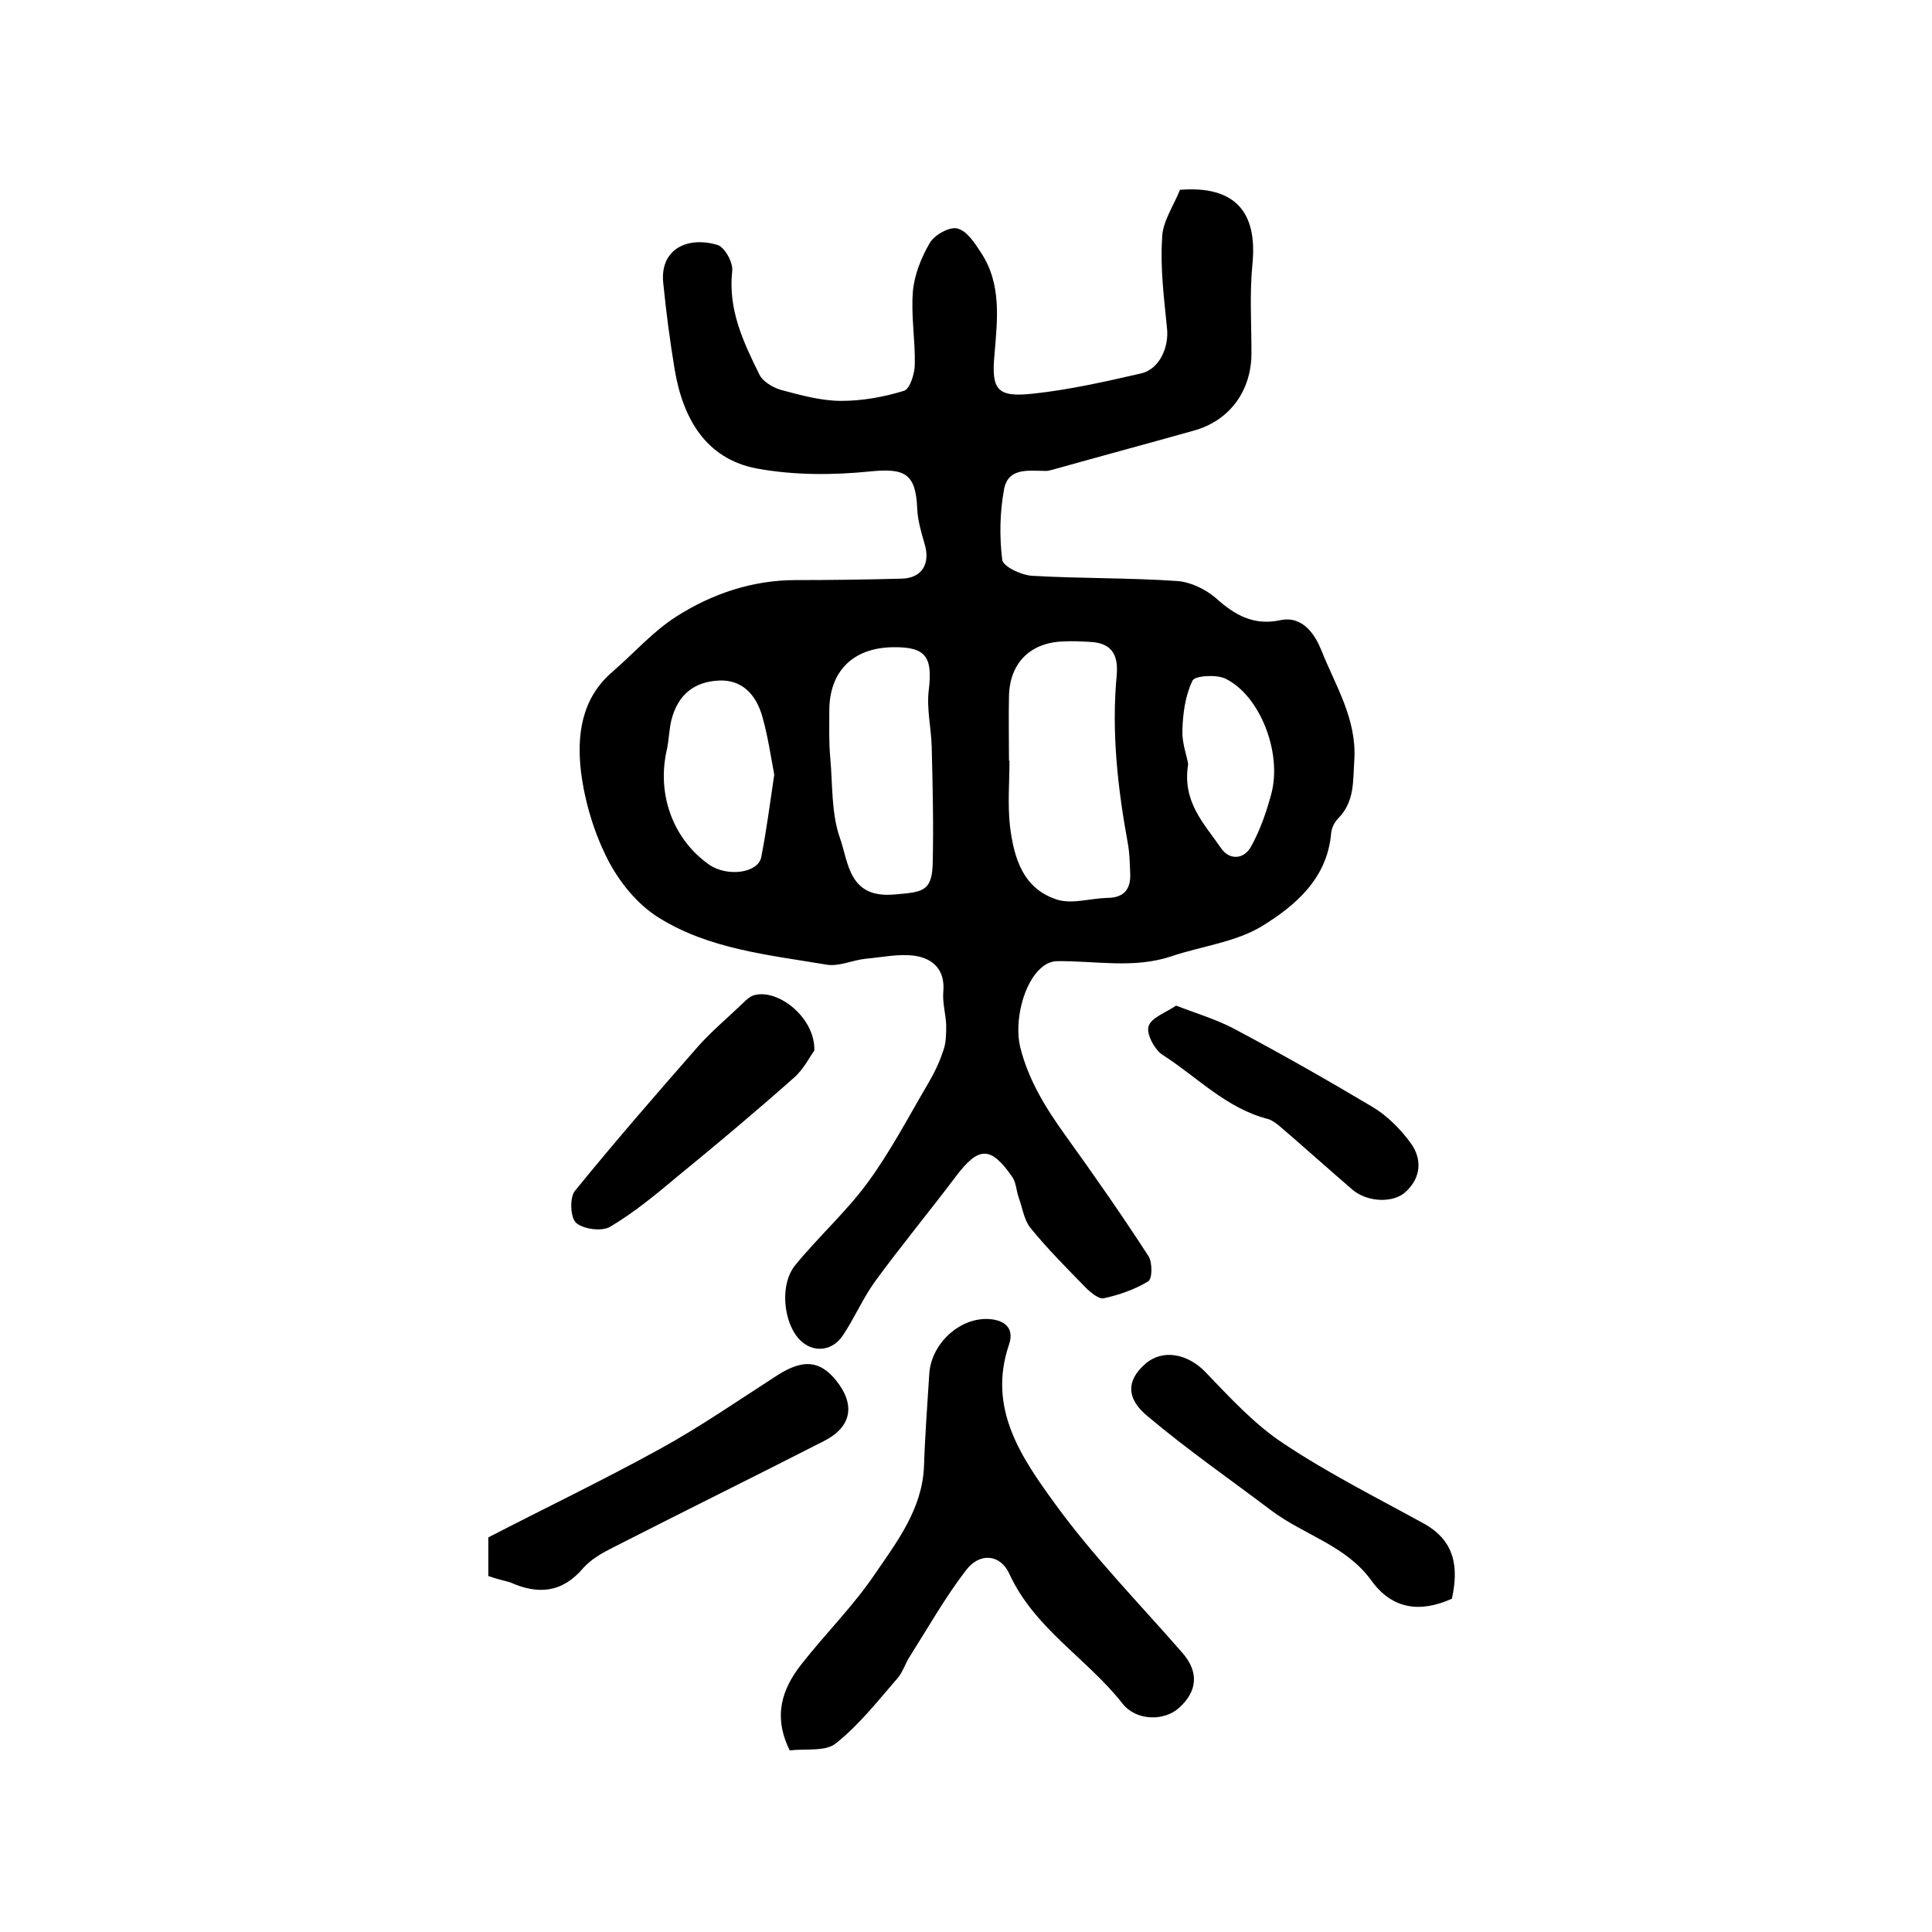
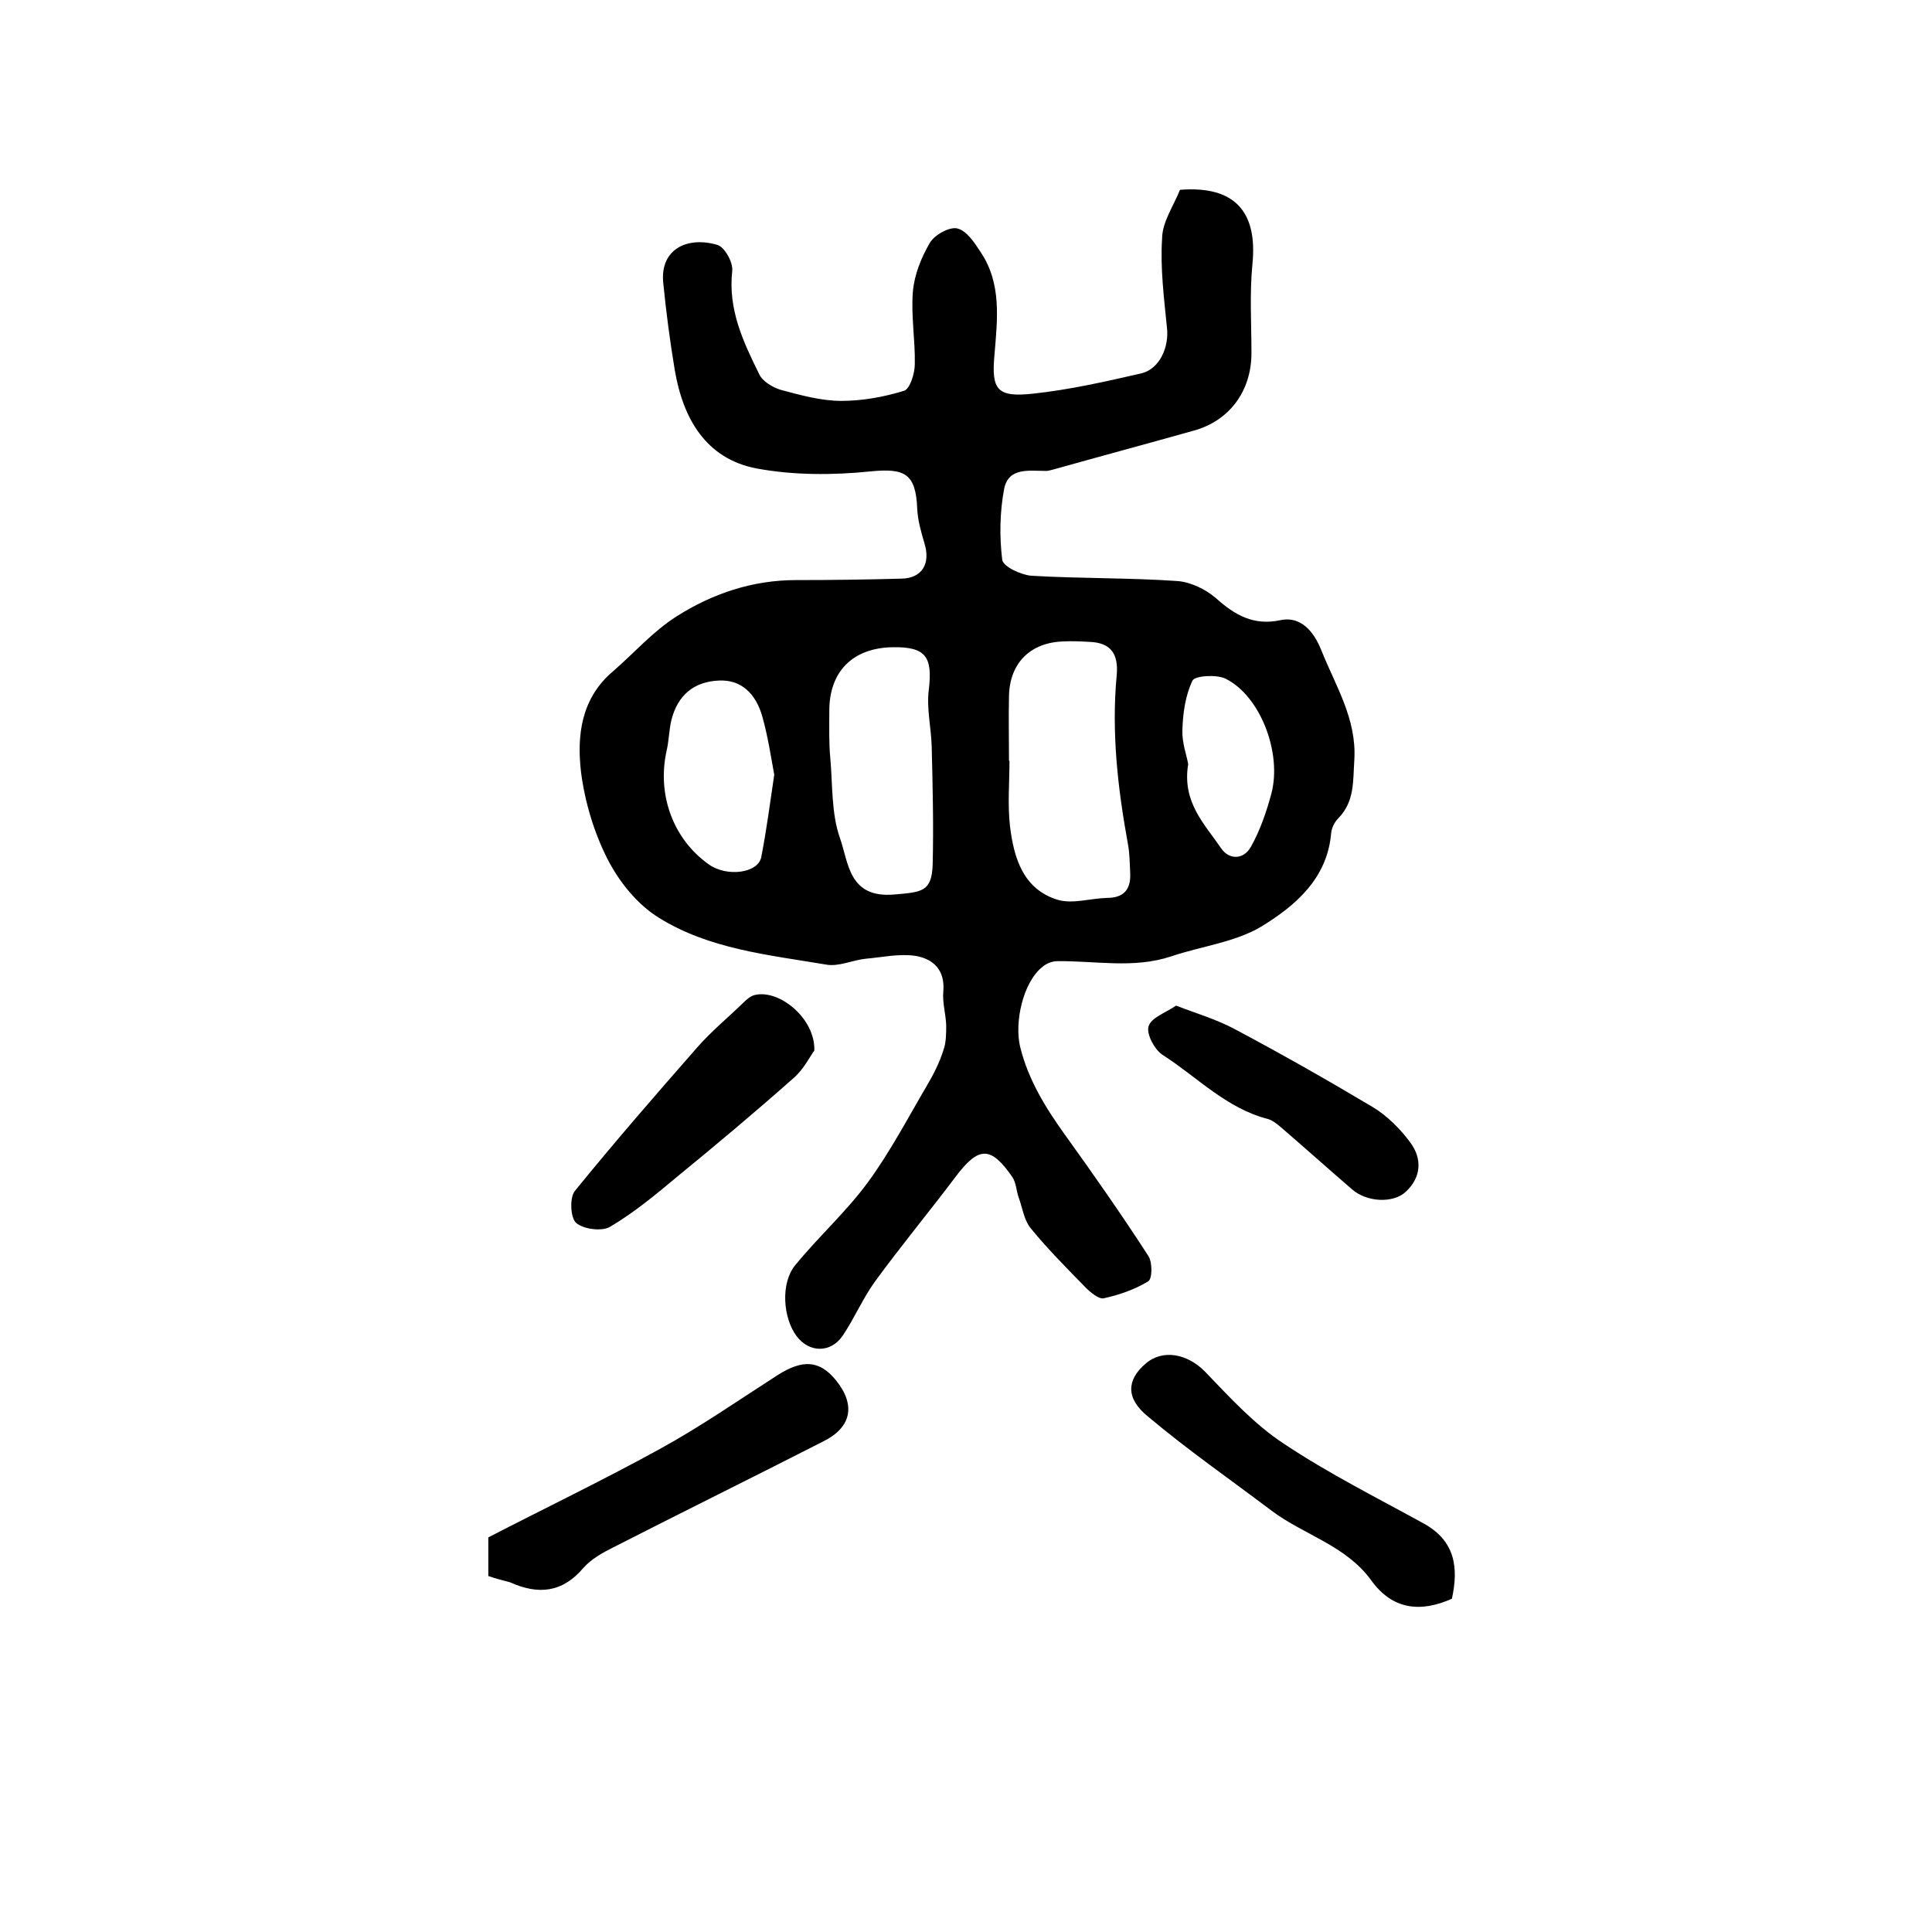
<svg xmlns="http://www.w3.org/2000/svg" version="1.1" id="图层_1" x="0px" y="0px" viewBox="0 0 400 400" style="enable-background:new 0 0 400 400;" xml:space="preserve">
  <style type="text/css">
	.st0{fill:#FFFFFF;}
</style>
  <g>
    <path d="M244.3,39.3c11.3-0.9,16.1,4.5,15,15.4c-0.6,6.1-0.2,12.3-0.2,18.4c0,7.9-4.6,14.1-12.1,16.1c-9.6,2.7-19.3,5.3-28.9,8   c-0.5,0.1-1,0.3-1.5,0.3c-3.5,0-7.8-0.8-8.7,3.7c-0.9,4.8-1,9.8-0.4,14.7c0.2,1.4,3.8,3.1,6,3.3c10.1,0.6,20.2,0.4,30.3,1.1   c2.7,0.2,5.8,1.7,7.9,3.5c3.9,3.5,7.8,5.8,13.4,4.6c4.8-1,7.3,3.3,8.5,6.3c2.9,7.3,7.3,14.1,6.8,22.6c-0.3,4.4,0.1,8.6-3.3,12.1   c-0.8,0.8-1.4,2-1.5,3.1c-0.8,9.4-7.4,15-14.4,19.3c-5.5,3.3-12.5,4.1-18.7,6.2c-7.8,2.6-15.7,0.9-23.6,1c-1.1,0-2.3,0.5-3.1,1.2   c-4,3.2-5.8,11.4-4.6,16.5c1.7,6.9,5.3,12.7,9.4,18.4c5.9,8.2,11.7,16.5,17.2,25c0.8,1.3,0.8,4.7-0.1,5.2c-2.8,1.7-6,2.8-9.2,3.5   c-1,0.2-2.7-1.2-3.7-2.2c-3.9-4-7.9-8-11.4-12.3c-1.4-1.7-1.7-4.2-2.5-6.4c-0.5-1.4-0.5-3-1.3-4.2c-4.5-6.5-7-6.4-11.8,0   c-5.5,7.3-11.3,14.3-16.7,21.7c-2.5,3.5-4.2,7.5-6.6,11.1c-2.5,3.7-7,3.6-9.6,0.1c-2.8-3.8-3.3-10.9-0.3-14.6   c4.8-5.9,10.5-11,15-17.1c4.7-6.4,8.4-13.5,12.4-20.3c1.3-2.2,2.5-4.6,3.3-7.1c0.6-1.6,0.6-3.5,0.6-5.3c-0.1-2.3-0.8-4.6-0.6-6.9   c0.4-4.5-2.1-6.8-5.8-7.4c-3.3-0.5-6.9,0.3-10.3,0.6c-2.8,0.3-5.6,1.7-8.2,1.2c-11.9-2-24.2-3.2-34.6-9.7   c-4.4-2.7-8.2-7.4-10.6-12.1c-2.8-5.5-4.7-11.8-5.5-18c-0.9-7.6,0-15.3,6.6-20.9c4.4-3.8,8.3-8.3,13.2-11.4   c7.4-4.7,15.7-7.5,24.7-7.5c7.3,0,14.6-0.1,21.9-0.3c4.2-0.1,6-3.1,4.7-7.3c-0.7-2.4-1.4-4.8-1.5-7.2c-0.3-7.3-2.6-8.4-9.7-7.7   c-7.8,0.8-15.9,0.8-23.5-0.6c-10.6-2-15.3-10.4-17-20.4c-1-6-1.8-12.1-2.4-18.2c-0.6-6.9,5.1-9.5,11.2-7.7c1.5,0.4,3.3,3.6,3.1,5.4   c-0.9,8,2.3,14.7,5.6,21.4c0.7,1.5,2.8,2.7,4.4,3.2c4.1,1.1,8.4,2.3,12.6,2.3c4.3,0,8.8-0.8,13-2.1c1.2-0.4,2.2-3.6,2.2-5.5   c0.1-5-0.8-10-0.4-15c0.3-3.5,1.7-7,3.5-10.1c1-1.7,4.1-3.4,5.7-3c2,0.5,3.6,3,4.9,5c4.3,6.5,3.4,13.8,2.8,21.1   c-0.7,7.4,0.6,8.9,8,8.1c7.5-0.8,15-2.5,22.4-4.2c3.8-0.9,5.8-5.5,5.3-9.5c-0.6-6.1-1.4-12.3-1-18.4C240.6,46,243,42.6,244.3,39.3z    M208.9,157.5c0,0,0.1,0,0.1,0c0,4.5-0.4,9,0.1,13.5c0.8,6.6,2.7,13.1,9.9,15.3c3.1,0.9,6.7-0.3,10.2-0.4c3.4,0,4.9-1.7,4.8-4.9   c-0.1-2.2-0.1-4.3-0.5-6.4c-2.1-11.5-3.4-23.1-2.3-34.8c0.4-4.4-1.2-6.7-5.5-6.9c-1.8-0.1-3.7-0.2-5.5-0.1   c-6.9,0.2-11.2,4.5-11.3,11.4C208.8,148.5,208.9,153,208.9,157.5z M184.9,134c-8.4,0.1-13.3,5.1-13.2,13.4c0,3.2-0.1,6.3,0.2,9.5   c0.5,5.6,0.2,11.5,2,16.6c1.8,5.1,1.8,12.5,11.2,11.7c5.7-0.5,7.8-0.5,8-6.2c0.2-8.1,0-16.3-0.2-24.4c-0.1-3.9-1.1-7.9-0.6-11.8   C193.1,136,191.7,133.9,184.9,134z M160.3,160.4c-0.7-3.8-1.3-7.8-2.4-11.8c-1.4-5.2-4.6-7.9-9-7.7c-5.2,0.2-8.6,3-9.9,8.2   c-0.5,2.1-0.5,4.3-1,6.4c-2,9.1,1.4,18.3,8.8,23.5c3.7,2.6,10.1,1.8,10.8-1.5C158.7,171.9,159.4,166.4,160.3,160.4z M246,158.2   c-1.3,7.9,3.4,12.4,6.8,17.4c1.7,2.5,4.7,2.4,6.2-0.3c1.9-3.4,3.2-7.2,4.2-10.9c2.3-8.5-2.3-20.4-9.5-23.9   c-1.9-0.9-6.3-0.6-6.8,0.4c-1.5,3.1-2,6.8-2.1,10.3C244.7,153.8,245.7,156.4,246,158.2z" />
-     <path d="M163.5,362.4c-3.5-7.1-1.6-12.7,2.4-17.8c5-6.4,10.8-12.1,15.3-18.8c4.6-6.7,9.7-13.4,10.1-22.1c0.2-6.4,0.7-12.9,1.1-19.3   c0.4-6.2,6.3-11.7,12.4-11.3c3.1,0.2,5.3,1.8,4.1,5.3c-4.5,13.2,2.6,23.4,9.5,32.9c7.9,10.9,17.5,20.7,26.4,30.9   c3.4,3.9,3.2,7.9-0.7,11.4c-3.1,2.8-8.9,2.7-11.7-0.9c-7.3-9.3-18.2-15.5-23.4-26.8c-1.9-4.2-6.2-4.5-9-0.8   c-4.3,5.6-7.8,11.8-11.6,17.8c-1,1.5-1.5,3.4-2.7,4.7c-4,4.6-7.8,9.5-12.6,13.3C171,362.7,166.9,362,163.5,362.4z" />
    <path d="M101.1,326.3c0-2.6,0-4.7,0-8c11.6-6,23.7-11.8,35.5-18.3c8.4-4.6,16.3-10.1,24.4-15.3c5.2-3.3,8.7-3.1,12.1,1.1   c4.1,5.1,3.2,9.7-2.6,12.6c-14.5,7.4-29.1,14.6-43.6,22c-2.2,1.1-4.5,2.4-6.1,4.2c-4.4,5.2-9.4,5.6-15.2,3   C104.2,327.2,102.8,326.9,101.1,326.3z" />
    <path d="M300.6,331c-6.5,2.9-12.3,2.3-16.7-3.8c-5.2-7.2-13.9-9.4-20.6-14.4c-8.6-6.5-17.4-12.6-25.6-19.5   c-4.7-3.8-4.4-7.6-0.6-10.9c3.6-3.2,8.8-2.1,12.4,1.6c5.1,5.3,10.2,10.9,16.3,14.9c9.3,6.2,19.3,11.2,29.1,16.6   C301.3,319.1,302,324.6,300.6,331z" />
    <path d="M168.6,217.5c-0.9,1.2-2.2,3.9-4.3,5.7c-7.9,7-16,13.8-24.2,20.5c-4.4,3.7-8.9,7.4-13.8,10.3c-1.7,1-5.5,0.5-7-0.8   c-1.2-1-1.4-5.2-0.3-6.6c8.2-10.1,16.8-20,25.4-29.8c2.9-3.3,6.3-6.1,9.5-9.2c0.7-0.7,1.5-1.4,2.4-1.6   C161.3,204.8,168.8,210.8,168.6,217.5z" />
    <path d="M243.5,208.2c4.4,1.7,8.5,2.9,12.2,4.9c9.6,5.1,19.1,10.5,28.5,16.1c3,1.8,5.8,4.6,7.9,7.5c2.3,3.2,2.2,7-1,10   c-2.6,2.5-8.1,2.2-11.1-0.4c-5-4.3-9.9-8.7-14.9-13c-0.7-0.6-1.6-1.3-2.5-1.6c-8.7-2.2-14.7-8.7-21.9-13.3   c-1.7-1.1-3.4-4.4-2.9-5.9C238.3,210.7,241.3,209.7,243.5,208.2z" />
  </g>
</svg>